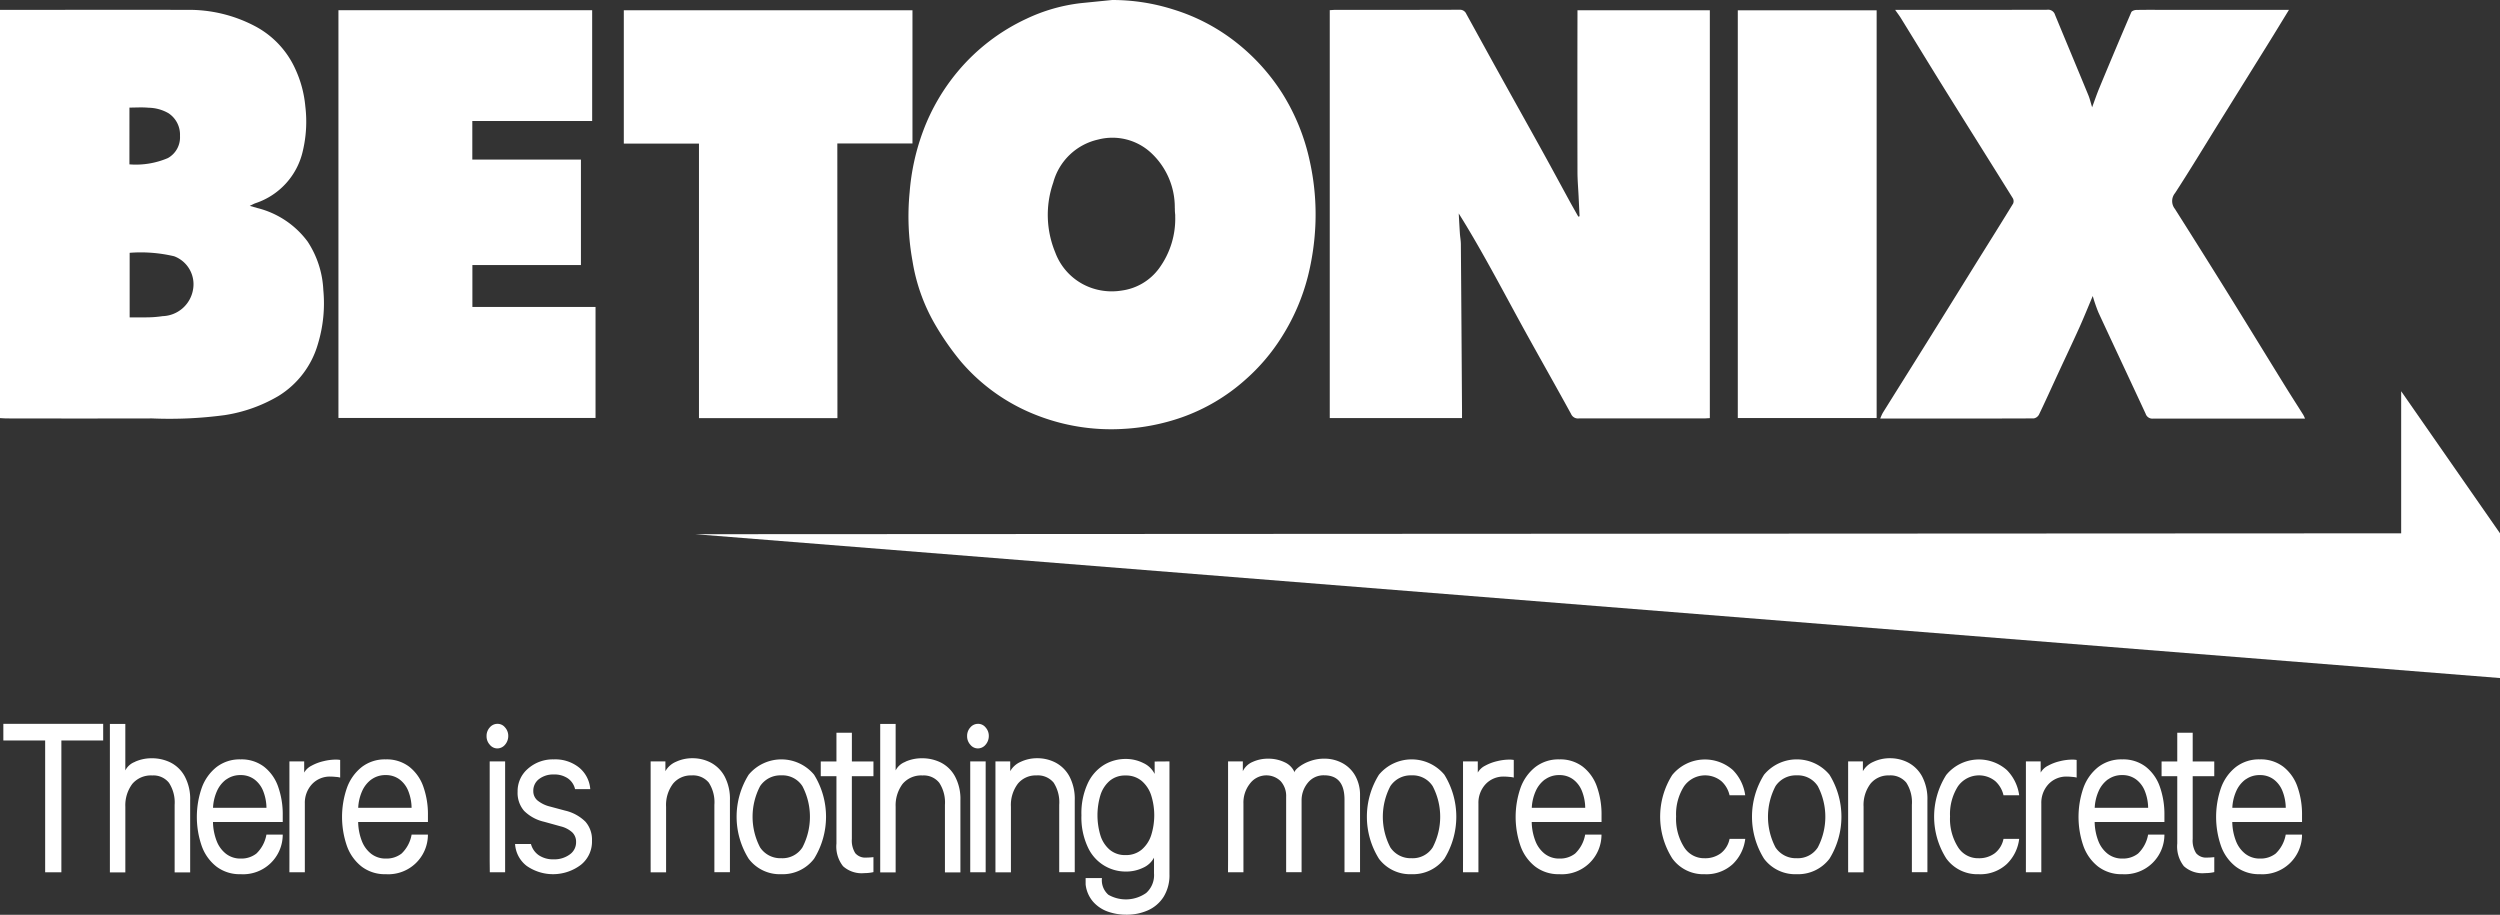
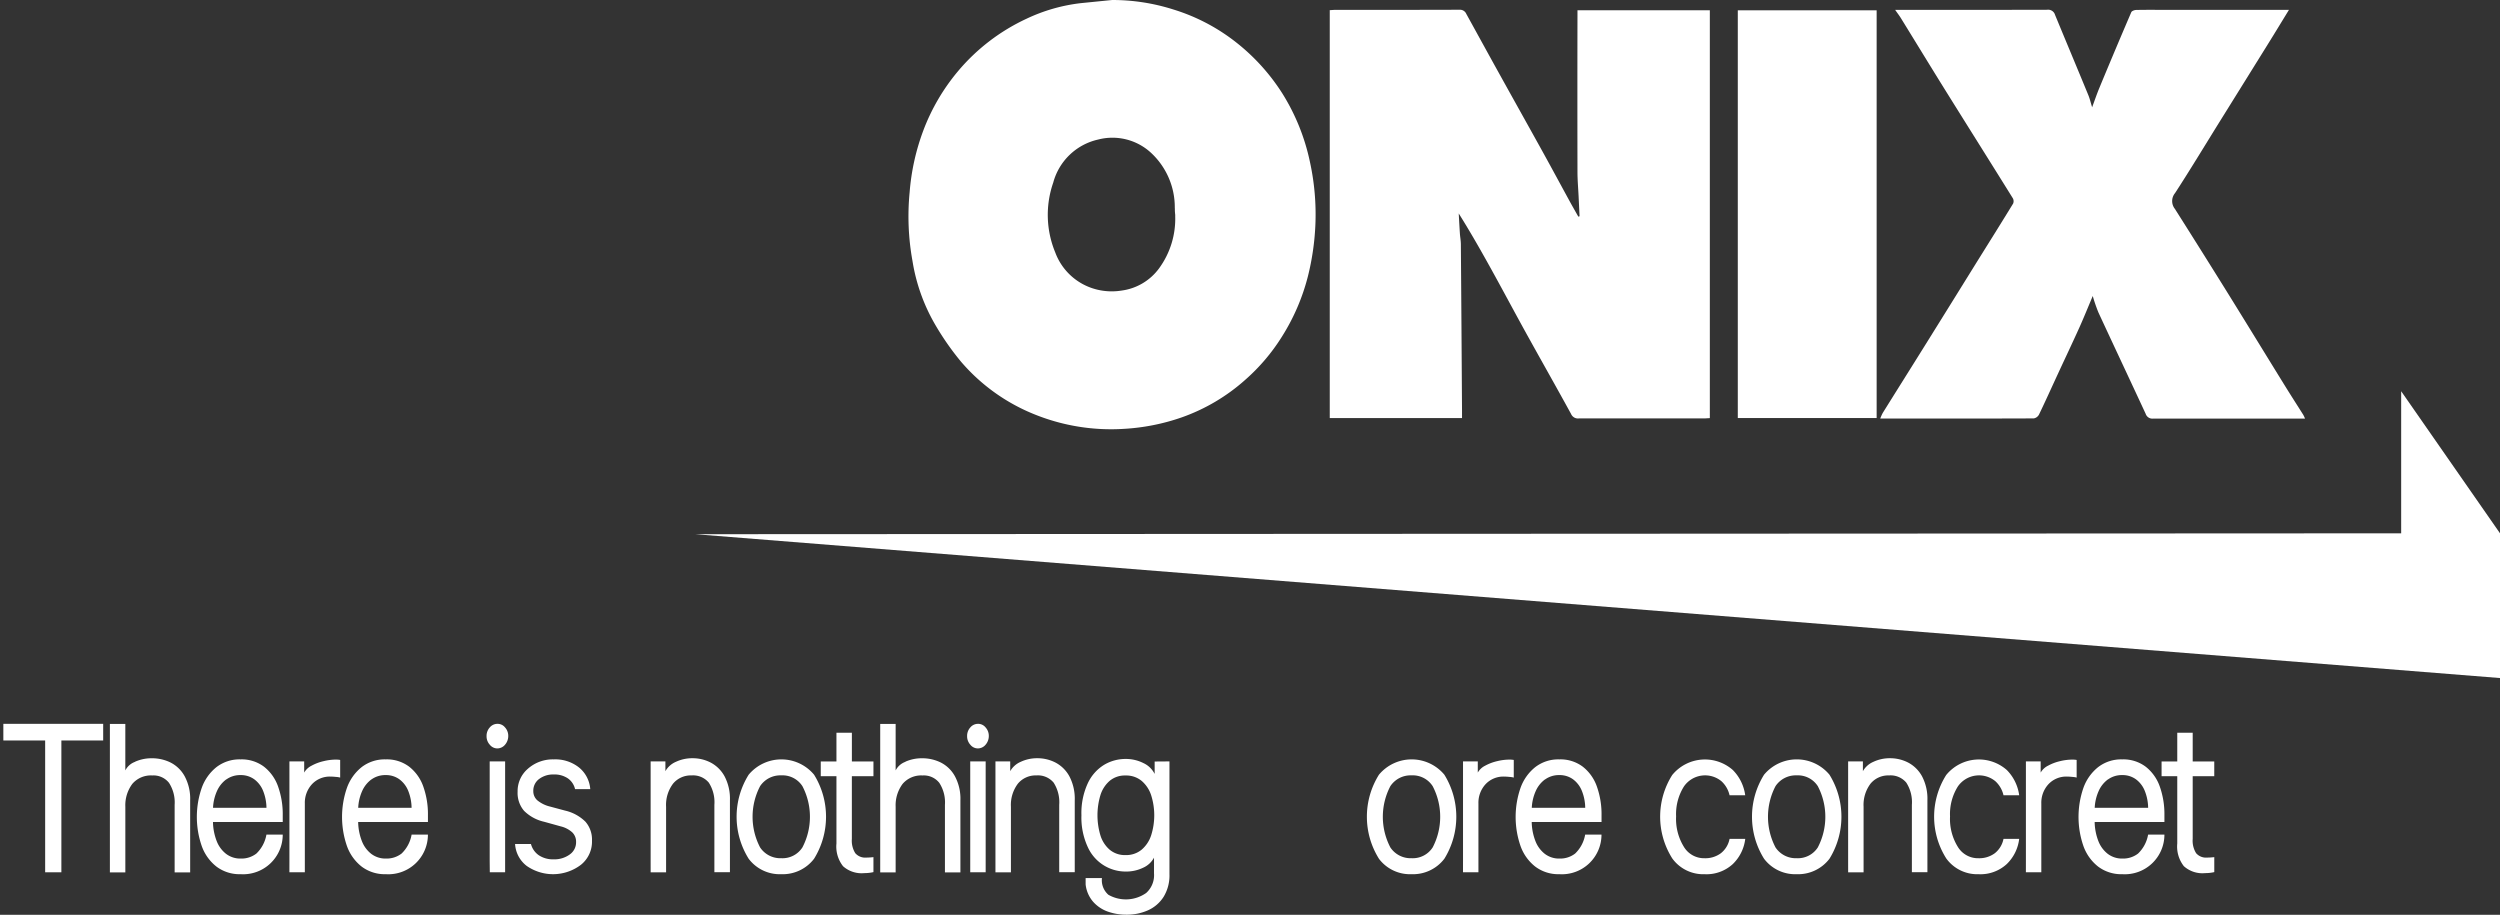
<svg xmlns="http://www.w3.org/2000/svg" width="127.495" height="46.652" viewBox="0 0 127.495 46.652">
  <rect x="0" y="0" width="127.495" height="46.652" fill="#333333" stroke="none" />
  <g id="Group_2" data-name="Group 2" transform="translate(-286 -55)">
    <path id="Path_1" data-name="Path 1" d="M1191.973,19.194q-.024-.516-.049-1.032c-.02-.408-.056-.816-.057-1.224q-.008-3.975,0-7.95v-.3h6.75v20.8c-.1,0-.2.014-.3.014-2.126,0-4.252,0-6.378,0a.382.382,0,0,1-.4-.231c-.745-1.359-1.509-2.707-2.26-4.063-.567-1.025-1.117-2.059-1.682-3.084s-1.149-2.062-1.786-3.076c.02.344.037.687.06,1.031.012.179.048.358.049.537q.033,4.244.059,8.489c0,.122,0,.243,0,.38h-6.745V8.68c.082,0,.173-.013.264-.013,2.118,0,4.236,0,6.354-.007a.351.351,0,0,1,.347.215c.526.953,1.048,1.908,1.576,2.86.775,1.4,1.555,2.791,2.328,4.188.466.843.922,1.691,1.384,2.536.138.252.282.5.423.752l.061-.018" transform="translate(-825.419 46.837)" fill="#fff" />
    <path id="Path_2" data-name="Path 2" d="M816.034,0a10.258,10.258,0,0,1,3.116.482,9.827,9.827,0,0,1,3.221,1.69,10.405,10.405,0,0,1,2.336,2.584,10.724,10.724,0,0,1,1.407,3.473,12.528,12.528,0,0,1,.283,3.255,13.077,13.077,0,0,1-.38,2.607,10.684,10.684,0,0,1-1.327,3.08,9.909,9.909,0,0,1-1.859,2.19,9.705,9.705,0,0,1-3.248,1.924,10.771,10.771,0,0,1-2.938.585,10.405,10.405,0,0,1-4.53-.722,9.678,9.678,0,0,1-3.787-2.7,13.913,13.913,0,0,1-1.34-1.927,9.38,9.38,0,0,1-1.137-3.211,12.732,12.732,0,0,1-.146-3.5,11.533,11.533,0,0,1,.695-3.145,10.4,10.4,0,0,1,1.764-3.024A10.136,10.136,0,0,1,811.659.959a8.808,8.808,0,0,1,2.79-.8L816.034,0m3.219,10.986c-.007-.065-.015-.131-.019-.2s0-.134-.006-.2a3.783,3.783,0,0,0-1.236-2.815,2.9,2.9,0,0,0-2.675-.654,3.066,3.066,0,0,0-2.288,2.195,5.007,5.007,0,0,0,.1,3.555,3.033,3.033,0,0,0,1.946,1.849,3.155,3.155,0,0,0,1.456.1,2.826,2.826,0,0,0,1.892-1.126,4.283,4.283,0,0,0,.825-2.705" transform="translate(-473.316 55)" fill="#fff" />
-     <path id="Path_3" data-name="Path 3" d="M0,29.527V8.709H.344c3.047,0,6.093-.011,9.14,0a7.2,7.2,0,0,1,3.569.856,4.618,4.618,0,0,1,2.01,2.165,5.761,5.761,0,0,1,.508,1.9,6.472,6.472,0,0,1-.125,2.261,3.65,3.65,0,0,1-2.415,2.676c-.076.026-.147.067-.294.136l.372.108a4.56,4.56,0,0,1,2.58,1.715,4.889,4.889,0,0,1,.8,2.474,7.137,7.137,0,0,1-.276,2.747A4.6,4.6,0,0,1,14.2,28.4a7.684,7.684,0,0,1-2.731.974,21.141,21.141,0,0,1-3.708.17q-3.706.008-7.412,0c-.1,0-.208-.01-.344-.016M6.612,21.1V24.39c.3,0,.581.008.858,0a5.626,5.626,0,0,0,.822-.062,1.626,1.626,0,0,0,1.552-1.354,1.524,1.524,0,0,0-.962-1.7,7.413,7.413,0,0,0-2.27-.176M6.6,16.587a4.14,4.14,0,0,0,1.964-.322,1.208,1.208,0,0,0,.615-1.128,1.308,1.308,0,0,0-.587-1.158,2.1,2.1,0,0,0-1.02-.28c-.318-.031-.641-.007-.971-.007Z" transform="translate(286 46.795)" fill="#fff" />
    <path id="Path_4" data-name="Path 4" d="M1668.148,8.657h1.394c2.118,0,4.236,0,6.354-.006a.365.365,0,0,1,.4.26c.565,1.368,1.138,2.734,1.7,4.1.074.18.117.372.191.613.135-.364.242-.683.371-.992q.8-1.932,1.626-3.856c.027-.063.161-.113.246-.115.5-.011,1-.005,1.495-.005h6.3c-.382.623-.737,1.209-1.1,1.791q-1.211,1.949-2.427,3.9c-.759,1.22-1.5,2.45-2.283,3.655a.637.637,0,0,0-.009.8q1.365,2.154,2.712,4.32c.981,1.58,1.951,3.167,2.929,4.749.3.484.608.961.911,1.442a1.811,1.811,0,0,1,.086.187h-1.85c-1.963,0-3.927,0-5.89,0a.359.359,0,0,1-.387-.245c-.8-1.725-1.61-3.443-2.409-5.167a8.458,8.458,0,0,1-.289-.839c-.235.555-.446,1.081-.679,1.6-.365.809-.747,1.61-1.119,2.416-.314.678-.62,1.36-.944,2.032a.378.378,0,0,1-.265.194c-2.594.01-5.188.008-7.831.008a2.438,2.438,0,0,1,.13-.29c.753-1.208,1.512-2.413,2.265-3.622q1.26-2.021,2.514-4.045c.624-1,1.252-2,1.869-3.009a.31.31,0,0,0-.015-.268c-1.136-1.827-2.283-3.647-3.421-5.473-.768-1.234-1.524-2.475-2.287-3.712-.077-.125-.168-.242-.289-.416" transform="translate(-1285.493 46.847)" fill="#fff" />
-     <path id="Path_5" data-name="Path 5" d="M313.062,14.711h-6.112v1.967h5.539v5.379h-5.535v2.137h6.28v5.661H300.123V9.061h12.939Z" transform="translate(3.137 46.46)" fill="#fff" />
-     <path id="Path_6" data-name="Path 6" d="M564.073,29.881h-7.061v-14h-3.833v-6.8H567.9v6.793h-3.832Z" transform="translate(-235.366 46.443)" fill="#fff" />
    <rect id="Rectangle_1" data-name="Rectangle 1" width="7.081" height="20.793" transform="translate(374.624 55.526)" fill="#fff" />
    <path id="Path_7" data-name="Path 7" d="M703.538,354.181v-7.246l5.041,7.246v7.381l-92.039-7.336Z" transform="translate(-295.083 -271.983)" fill="#fff" />
    <path id="Path_8" data-name="Path 8" d="M8.065,641.891v.849H5.933v6.722H5.106V642.74H2.974v-.849Z" transform="translate(283.197 -549.977)" fill="#fff" />
    <path id="Path_9" data-name="Path 9" d="M98.733,643.824a2.053,2.053,0,0,1,.861-.177,2.139,2.139,0,0,1,.944.214,1.7,1.7,0,0,1,.724.7,2.431,2.431,0,0,1,.282,1.24v3.666h-.792v-3.444a1.832,1.832,0,0,0-.288-1.123,1.007,1.007,0,0,0-.852-.376,1.241,1.241,0,0,0-1.021.433,1.828,1.828,0,0,0-.353,1.163v3.346H97.45v-7.571h.787v2.372a.9.9,0,0,1,.5-.439" transform="translate(194.154 -549.977)" fill="#fff" />
    <path id="Path_10" data-name="Path 10" d="M176.807,679.271a1.953,1.953,0,0,1-1.231-.388,2.318,2.318,0,0,1-.75-1.049,4.531,4.531,0,0,1,0-2.965,2.372,2.372,0,0,1,.753-1.06,1.926,1.926,0,0,1,1.226-.393,1.893,1.893,0,0,1,1.2.376,2.212,2.212,0,0,1,.718,1.018,4.219,4.219,0,0,1,.234,1.451v.348H175.4v.04a2.837,2.837,0,0,0,.185.924,1.522,1.522,0,0,0,.476.656,1.2,1.2,0,0,0,.764.245,1.242,1.242,0,0,0,.79-.257,1.755,1.755,0,0,0,.51-.964h.832a2.02,2.02,0,0,1-2.149,2.018m-.727-4.837a1.481,1.481,0,0,0-.479.6,2.343,2.343,0,0,0-.2.85h2.725a2.392,2.392,0,0,0-.165-.847,1.362,1.362,0,0,0-.45-.6,1.156,1.156,0,0,0-.707-.22,1.2,1.2,0,0,0-.721.22" transform="translate(121.462 -579.689)" fill="#fff" />
    <path id="Path_11" data-name="Path 11" d="M256.662,678.785v-5.08h.753v.57a.883.883,0,0,1,.376-.351,2.4,2.4,0,0,1,.61-.231,2.711,2.711,0,0,1,.621-.08,1.385,1.385,0,0,1,.228.017v.9a1.03,1.03,0,0,0-.217-.034,2.825,2.825,0,0,0-.285-.017,1.239,1.239,0,0,0-.935.388,1.394,1.394,0,0,0-.365.986v3.506h-.787Z" transform="translate(44.098 -579.875)" fill="#fff" />
    <path id="Path_12" data-name="Path 12" d="M305.584,679.271a1.953,1.953,0,0,1-1.231-.388,2.318,2.318,0,0,1-.75-1.049,4.53,4.53,0,0,1,0-2.965,2.372,2.372,0,0,1,.753-1.06,1.925,1.925,0,0,1,1.226-.393,1.893,1.893,0,0,1,1.2.376,2.213,2.213,0,0,1,.718,1.018,4.218,4.218,0,0,1,.234,1.451v.348h-3.558v.04a2.837,2.837,0,0,0,.185.924,1.521,1.521,0,0,0,.476.656,1.2,1.2,0,0,0,.764.245,1.242,1.242,0,0,0,.79-.257,1.755,1.755,0,0,0,.51-.964h.832a2.02,2.02,0,0,1-2.149,2.018m-.727-4.837a1.482,1.482,0,0,0-.479.6,2.344,2.344,0,0,0-.2.85H306.9a2.393,2.393,0,0,0-.165-.847,1.363,1.363,0,0,0-.45-.6,1.156,1.156,0,0,0-.707-.22,1.2,1.2,0,0,0-.721.22" transform="translate(0.09 -579.689)" fill="#fff" />
    <path id="Path_13" data-name="Path 13" d="M431.7,642.956a.631.631,0,0,1-.165-.439.638.638,0,0,1,.165-.445.508.508,0,0,1,.388-.182.486.486,0,0,1,.388.182.639.639,0,0,1,.165.445.673.673,0,0,1-.165.439.513.513,0,0,1-.388.188.491.491,0,0,1-.388-.188m-.006,5.929v-5.08h.787v5.656H431.7Z" transform="translate(-120.721 -549.976)" fill="#fff" />
    <path id="Path_14" data-name="Path 14" d="M457.379,673.889a1.919,1.919,0,0,1,1.317-.473,1.945,1.945,0,0,1,1.283.411,1.571,1.571,0,0,1,.576,1.106h-.775a.919.919,0,0,0-.365-.547,1.216,1.216,0,0,0-.724-.2,1.18,1.18,0,0,0-.741.228.741.741,0,0,0-.3.616.619.619,0,0,0,.208.476,1.611,1.611,0,0,0,.647.316l.764.205a2.17,2.17,0,0,1,1.04.567,1.383,1.383,0,0,1,.334.966,1.511,1.511,0,0,1-.564,1.232,2.35,2.35,0,0,1-2.765.057,1.518,1.518,0,0,1-.593-1.117h.81a1.006,1.006,0,0,0,.4.573,1.3,1.3,0,0,0,.761.208,1.319,1.319,0,0,0,.821-.251.753.753,0,0,0,.319-.633.665.665,0,0,0-.194-.49,1.354,1.354,0,0,0-.593-.308l-.844-.234a2.1,2.1,0,0,1-1.023-.559,1.4,1.4,0,0,1-.328-.975,1.5,1.5,0,0,1,.53-1.174" transform="translate(-144.453 -579.689)" fill="#fff" />
    <path id="Path_15" data-name="Path 15" d="M576.97,677.664v-5.08h.753v.5a1.114,1.114,0,0,1,.539-.479,1.951,1.951,0,0,1,.847-.182,1.994,1.994,0,0,1,.924.222,1.714,1.714,0,0,1,.707.7,2.453,2.453,0,0,1,.274,1.223v3.666h-.793V674.8a1.84,1.84,0,0,0-.285-1.132,1.042,1.042,0,0,0-.878-.368,1.172,1.172,0,0,0-.946.422,1.8,1.8,0,0,0-.354,1.174v3.347h-.787Z" transform="translate(-257.789 -578.755)" fill="#fff" />
    <path id="Path_16" data-name="Path 16" d="M653.821,678.484a4.039,4.039,0,0,1,0-4.287,2.171,2.171,0,0,1,3.335,0,4.071,4.071,0,0,1,0,4.287,2.009,2.009,0,0,1-1.67.787,1.983,1.983,0,0,1-1.665-.787m2.742-.581a3.374,3.374,0,0,0,0-3.119,1.208,1.208,0,0,0-1.078-.553,1.24,1.24,0,0,0-1.083.553,3.374,3.374,0,0,0,0,3.119,1.239,1.239,0,0,0,1.083.553,1.208,1.208,0,0,0,1.078-.553" transform="translate(-329.64 -579.689)" fill="#fff" />
    <path id="Path_17" data-name="Path 17" d="M729.438,651.941v3.2a1.2,1.2,0,0,0,.174.727.665.665,0,0,0,.562.225,3.227,3.227,0,0,0,.365-.023v.764a2.05,2.05,0,0,1-.462.051,1.414,1.414,0,0,1-1.089-.353,1.619,1.619,0,0,1-.336-1.157v-3.432h-.8v-.753h.8v-1.465h.787v1.465h1.1v.753Z" transform="translate(-399.995 -557.358)" fill="#fff" />
    <path id="Path_18" data-name="Path 18" d="M781.778,643.824a2.053,2.053,0,0,1,.861-.177,2.138,2.138,0,0,1,.944.214,1.7,1.7,0,0,1,.724.7,2.431,2.431,0,0,1,.282,1.24v3.666H783.8v-3.444a1.832,1.832,0,0,0-.288-1.123,1.007,1.007,0,0,0-.852-.376,1.241,1.241,0,0,0-1.021.433,1.828,1.828,0,0,0-.353,1.163v3.346h-.787v-7.571h.787v2.372a.9.9,0,0,1,.5-.439" transform="translate(-449.61 -549.977)" fill="#fff" />
    <path id="Path_19" data-name="Path 19" d="M857.788,642.956a.631.631,0,0,1-.165-.439.638.638,0,0,1,.165-.445.508.508,0,0,1,.388-.182.486.486,0,0,1,.388.182.639.639,0,0,1,.165.445.673.673,0,0,1-.165.439.513.513,0,0,1-.388.188.49.49,0,0,1-.388-.188m-.006,5.929v-5.08h.787v5.656h-.787Z" transform="translate(-522.302 -549.976)" fill="#fff" />
    <path id="Path_20" data-name="Path 20" d="M882.8,677.664v-5.08h.753v.5a1.114,1.114,0,0,1,.539-.479,1.952,1.952,0,0,1,.847-.182,2,2,0,0,1,.924.222,1.714,1.714,0,0,1,.707.7,2.453,2.453,0,0,1,.274,1.223v3.666h-.792V674.8a1.84,1.84,0,0,0-.285-1.132,1.041,1.041,0,0,0-.878-.368,1.172,1.172,0,0,0-.946.422,1.8,1.8,0,0,0-.354,1.174v3.347H882.8Z" transform="translate(-546.034 -578.755)" fill="#fff" />
    <path id="Path_21" data-name="Path 21" d="M963.525,673.051V678.8a2.087,2.087,0,0,1-.3,1.16,1.826,1.826,0,0,1-.8.687,2.666,2.666,0,0,1-1.1.222,2.814,2.814,0,0,1-.932-.154,1.81,1.81,0,0,1-.755-.5,1.609,1.609,0,0,1-.388-.892V679h.832a.985.985,0,0,0,.328.852,1.8,1.8,0,0,0,1.927-.091,1.215,1.215,0,0,0,.4-1v-.8a1.161,1.161,0,0,1-.556.513,1.977,1.977,0,0,1-.881.194,2.115,2.115,0,0,1-1.933-1.232,3.569,3.569,0,0,1-.331-1.636,3.613,3.613,0,0,1,.328-1.642,2.182,2.182,0,0,1,.838-.938,2.133,2.133,0,0,1,1.08-.294,1.985,1.985,0,0,1,.915.211,1.2,1.2,0,0,1,.573.553v-.633Zm-1.417,4.5a1.624,1.624,0,0,0,.485-.735,3.384,3.384,0,0,0,0-2.035,1.625,1.625,0,0,0-.485-.735,1.234,1.234,0,0,0-.824-.276,1.2,1.2,0,0,0-.812.276,1.584,1.584,0,0,0-.47.735,3.566,3.566,0,0,0,0,2.035,1.583,1.583,0,0,0,.47.735,1.2,1.2,0,0,0,.812.277,1.234,1.234,0,0,0,.824-.277" transform="translate(-617.885 -579.221)" fill="#fff" />
-     <path id="Path_22" data-name="Path 22" d="M1089.1,678.037v-5.08h.753v.5a.972.972,0,0,1,.5-.473,1.871,1.871,0,0,1,.792-.165,1.9,1.9,0,0,1,.838.182.985.985,0,0,1,.513.524q-.023-.086.191-.262a2,2,0,0,1,.567-.311,2.091,2.091,0,0,1,.747-.134,1.925,1.925,0,0,1,.926.225,1.649,1.649,0,0,1,.661.65,2,2,0,0,1,.242,1.006v3.911h-.792v-3.7q0-1.243-1.038-1.243a1.023,1.023,0,0,0-.832.382,1.407,1.407,0,0,0-.319.924v3.637h-.787v-3.843a1.125,1.125,0,0,0-.279-.8,1.044,1.044,0,0,0-1.568.125,1.552,1.552,0,0,0-.331,1.015v3.506h-.787Z" transform="translate(-740.471 -579.128)" fill="#fff" />
    <path id="Path_23" data-name="Path 23" d="M1212.747,678.484a4.039,4.039,0,0,1,0-4.287,2.171,2.171,0,0,1,3.335,0,4.072,4.072,0,0,1,0,4.287,2.009,2.009,0,0,1-1.671.787,1.983,1.983,0,0,1-1.665-.787m2.742-.581a3.374,3.374,0,0,0,0-3.119,1.208,1.208,0,0,0-1.078-.553,1.239,1.239,0,0,0-1.083.553,3.374,3.374,0,0,0,0,3.119,1.239,1.239,0,0,0,1.083.553,1.208,1.208,0,0,0,1.078-.553" transform="translate(-856.423 -579.689)" fill="#fff" />
    <path id="Path_24" data-name="Path 24" d="M1297.388,678.785v-5.08h.753v.57a.882.882,0,0,1,.376-.351,2.4,2.4,0,0,1,.61-.231,2.71,2.71,0,0,1,.621-.08,1.387,1.387,0,0,1,.228.017v.9a1.033,1.033,0,0,0-.217-.034,2.82,2.82,0,0,0-.285-.017,1.239,1.239,0,0,0-.935.388,1.394,1.394,0,0,0-.365.986v3.506h-.787Z" transform="translate(-936.777 -579.875)" fill="#fff" />
    <path id="Path_25" data-name="Path 25" d="M1346.31,679.271a1.953,1.953,0,0,1-1.231-.388,2.316,2.316,0,0,1-.75-1.049,4.53,4.53,0,0,1,0-2.965,2.375,2.375,0,0,1,.753-1.06,1.926,1.926,0,0,1,1.226-.393,1.893,1.893,0,0,1,1.2.376,2.212,2.212,0,0,1,.718,1.018,4.22,4.22,0,0,1,.234,1.451v.348H1344.9v.04a2.832,2.832,0,0,0,.185.924,1.523,1.523,0,0,0,.476.656,1.2,1.2,0,0,0,.764.245,1.242,1.242,0,0,0,.79-.257,1.754,1.754,0,0,0,.51-.964h.833a2.02,2.02,0,0,1-2.149,2.018m-.727-4.837a1.482,1.482,0,0,0-.479.6,2.345,2.345,0,0,0-.2.85h2.725a2.384,2.384,0,0,0-.165-.847,1.361,1.361,0,0,0-.45-.6,1.155,1.155,0,0,0-.707-.22,1.2,1.2,0,0,0-.721.22" transform="translate(-980.785 -579.689)" fill="#fff" />
    <path id="Path_26" data-name="Path 26" d="M1476.6,675.246h-.8a1.382,1.382,0,0,0-.416-.718,1.312,1.312,0,0,0-1.91.268,2.651,2.651,0,0,0-.4,1.528,2.707,2.707,0,0,0,.4,1.557,1.2,1.2,0,0,0,1.049.576,1.329,1.329,0,0,0,.835-.256,1.229,1.229,0,0,0,.442-.73h.8a2.133,2.133,0,0,1-.639,1.288,1.982,1.982,0,0,1-1.431.513,1.951,1.951,0,0,1-1.648-.8,3.975,3.975,0,0,1-.006-4.259,2.153,2.153,0,0,1,3.09-.256,2.26,2.26,0,0,1,.633,1.294" transform="translate(-1101.596 -579.689)" fill="#fff" />
    <path id="Path_27" data-name="Path 27" d="M1554.269,678.484a4.039,4.039,0,0,1,0-4.287,2.17,2.17,0,0,1,3.335,0,4.071,4.071,0,0,1,0,4.287,2.008,2.008,0,0,1-1.67.787,1.983,1.983,0,0,1-1.665-.787m2.742-.581a3.373,3.373,0,0,0,0-3.119,1.208,1.208,0,0,0-1.077-.553,1.24,1.24,0,0,0-1.083.553,3.373,3.373,0,0,0,0,3.119,1.239,1.239,0,0,0,1.083.553,1.207,1.207,0,0,0,1.077-.553" transform="translate(-1178.305 -579.689)" fill="#fff" />
    <path id="Path_28" data-name="Path 28" d="M1638.91,677.664v-5.08h.753v.5a1.114,1.114,0,0,1,.539-.479,1.951,1.951,0,0,1,.846-.182,2,2,0,0,1,.924.222,1.715,1.715,0,0,1,.707.7,2.451,2.451,0,0,1,.274,1.223v3.666h-.792V674.8a1.84,1.84,0,0,0-.285-1.132,1.041,1.041,0,0,0-.878-.368,1.172,1.172,0,0,0-.947.422,1.8,1.8,0,0,0-.353,1.174v3.347h-.787Z" transform="translate(-1258.659 -578.755)" fill="#fff" />
    <path id="Path_29" data-name="Path 29" d="M1719.484,675.246h-.8a1.384,1.384,0,0,0-.416-.718,1.312,1.312,0,0,0-1.91.268,2.648,2.648,0,0,0-.4,1.528,2.7,2.7,0,0,0,.4,1.557,1.2,1.2,0,0,0,1.049.576,1.33,1.33,0,0,0,.835-.256,1.229,1.229,0,0,0,.442-.73h.8a2.13,2.13,0,0,1-.638,1.288,1.983,1.983,0,0,1-1.431.513,1.951,1.951,0,0,1-1.647-.8,3.974,3.974,0,0,1-.006-4.259,2.153,2.153,0,0,1,3.09-.256,2.256,2.256,0,0,1,.633,1.294" transform="translate(-1330.51 -579.689)" fill="#fff" />
    <path id="Path_30" data-name="Path 30" d="M1796.536,678.785v-5.08h.753v.57a.883.883,0,0,1,.376-.351,2.4,2.4,0,0,1,.61-.231,2.712,2.712,0,0,1,.621-.08,1.388,1.388,0,0,1,.228.017v.9a1.033,1.033,0,0,0-.217-.034,2.82,2.82,0,0,0-.285-.017,1.239,1.239,0,0,0-.935.388,1.394,1.394,0,0,0-.365.986v3.506h-.787Z" transform="translate(-1407.219 -579.875)" fill="#fff" />
    <path id="Path_31" data-name="Path 31" d="M1845.458,679.271a1.953,1.953,0,0,1-1.231-.388,2.318,2.318,0,0,1-.75-1.049,4.53,4.53,0,0,1,0-2.965,2.374,2.374,0,0,1,.753-1.06,1.926,1.926,0,0,1,1.226-.393,1.893,1.893,0,0,1,1.2.376,2.213,2.213,0,0,1,.719,1.018,4.22,4.22,0,0,1,.233,1.451v.348h-3.557v.04a2.842,2.842,0,0,0,.185.924,1.523,1.523,0,0,0,.476.656,1.2,1.2,0,0,0,.764.245,1.243,1.243,0,0,0,.79-.257,1.755,1.755,0,0,0,.51-.964h.832a2.02,2.02,0,0,1-2.149,2.018m-.727-4.837a1.477,1.477,0,0,0-.479.6,2.341,2.341,0,0,0-.2.85h2.725a2.387,2.387,0,0,0-.166-.847,1.359,1.359,0,0,0-.45-.6,1.156,1.156,0,0,0-.707-.22,1.2,1.2,0,0,0-.721.22" transform="translate(-1451.227 -579.689)" fill="#fff" />
    <path id="Path_32" data-name="Path 32" d="M1918.471,651.941v3.2a1.2,1.2,0,0,0,.174.727.666.666,0,0,0,.562.225,3.224,3.224,0,0,0,.365-.023v.764a2.049,2.049,0,0,1-.462.051,1.413,1.413,0,0,1-1.089-.353,1.619,1.619,0,0,1-.337-1.157v-3.432h-.8v-.753h.8v-1.465h.787v1.465h1.1v.753Z" transform="translate(-1520.648 -557.358)" fill="#fff" />
-     <path id="Path_33" data-name="Path 33" d="M1967.494,679.271a1.954,1.954,0,0,1-1.232-.388,2.317,2.317,0,0,1-.75-1.049,4.529,4.529,0,0,1,0-2.965,2.373,2.373,0,0,1,.753-1.06,1.926,1.926,0,0,1,1.226-.393,1.893,1.893,0,0,1,1.2.376,2.213,2.213,0,0,1,.719,1.018,4.223,4.223,0,0,1,.234,1.451v.348h-3.557v.04a2.839,2.839,0,0,0,.185.924,1.522,1.522,0,0,0,.476.656,1.2,1.2,0,0,0,.764.245,1.242,1.242,0,0,0,.79-.257,1.756,1.756,0,0,0,.51-.964h.832a2.02,2.02,0,0,1-2.149,2.018m-.727-4.837a1.485,1.485,0,0,0-.479.6,2.35,2.35,0,0,0-.2.85h2.725a2.4,2.4,0,0,0-.165-.847,1.365,1.365,0,0,0-.45-.6,1.156,1.156,0,0,0-.707-.22,1.2,1.2,0,0,0-.721.22" transform="translate(-1566.245 -579.689)" fill="#fff" />
    <rect id="Rectangle_2" data-name="Rectangle 2" width="127.495" height="46.652" transform="translate(286 55)" fill="none" />
  </g>
</svg>